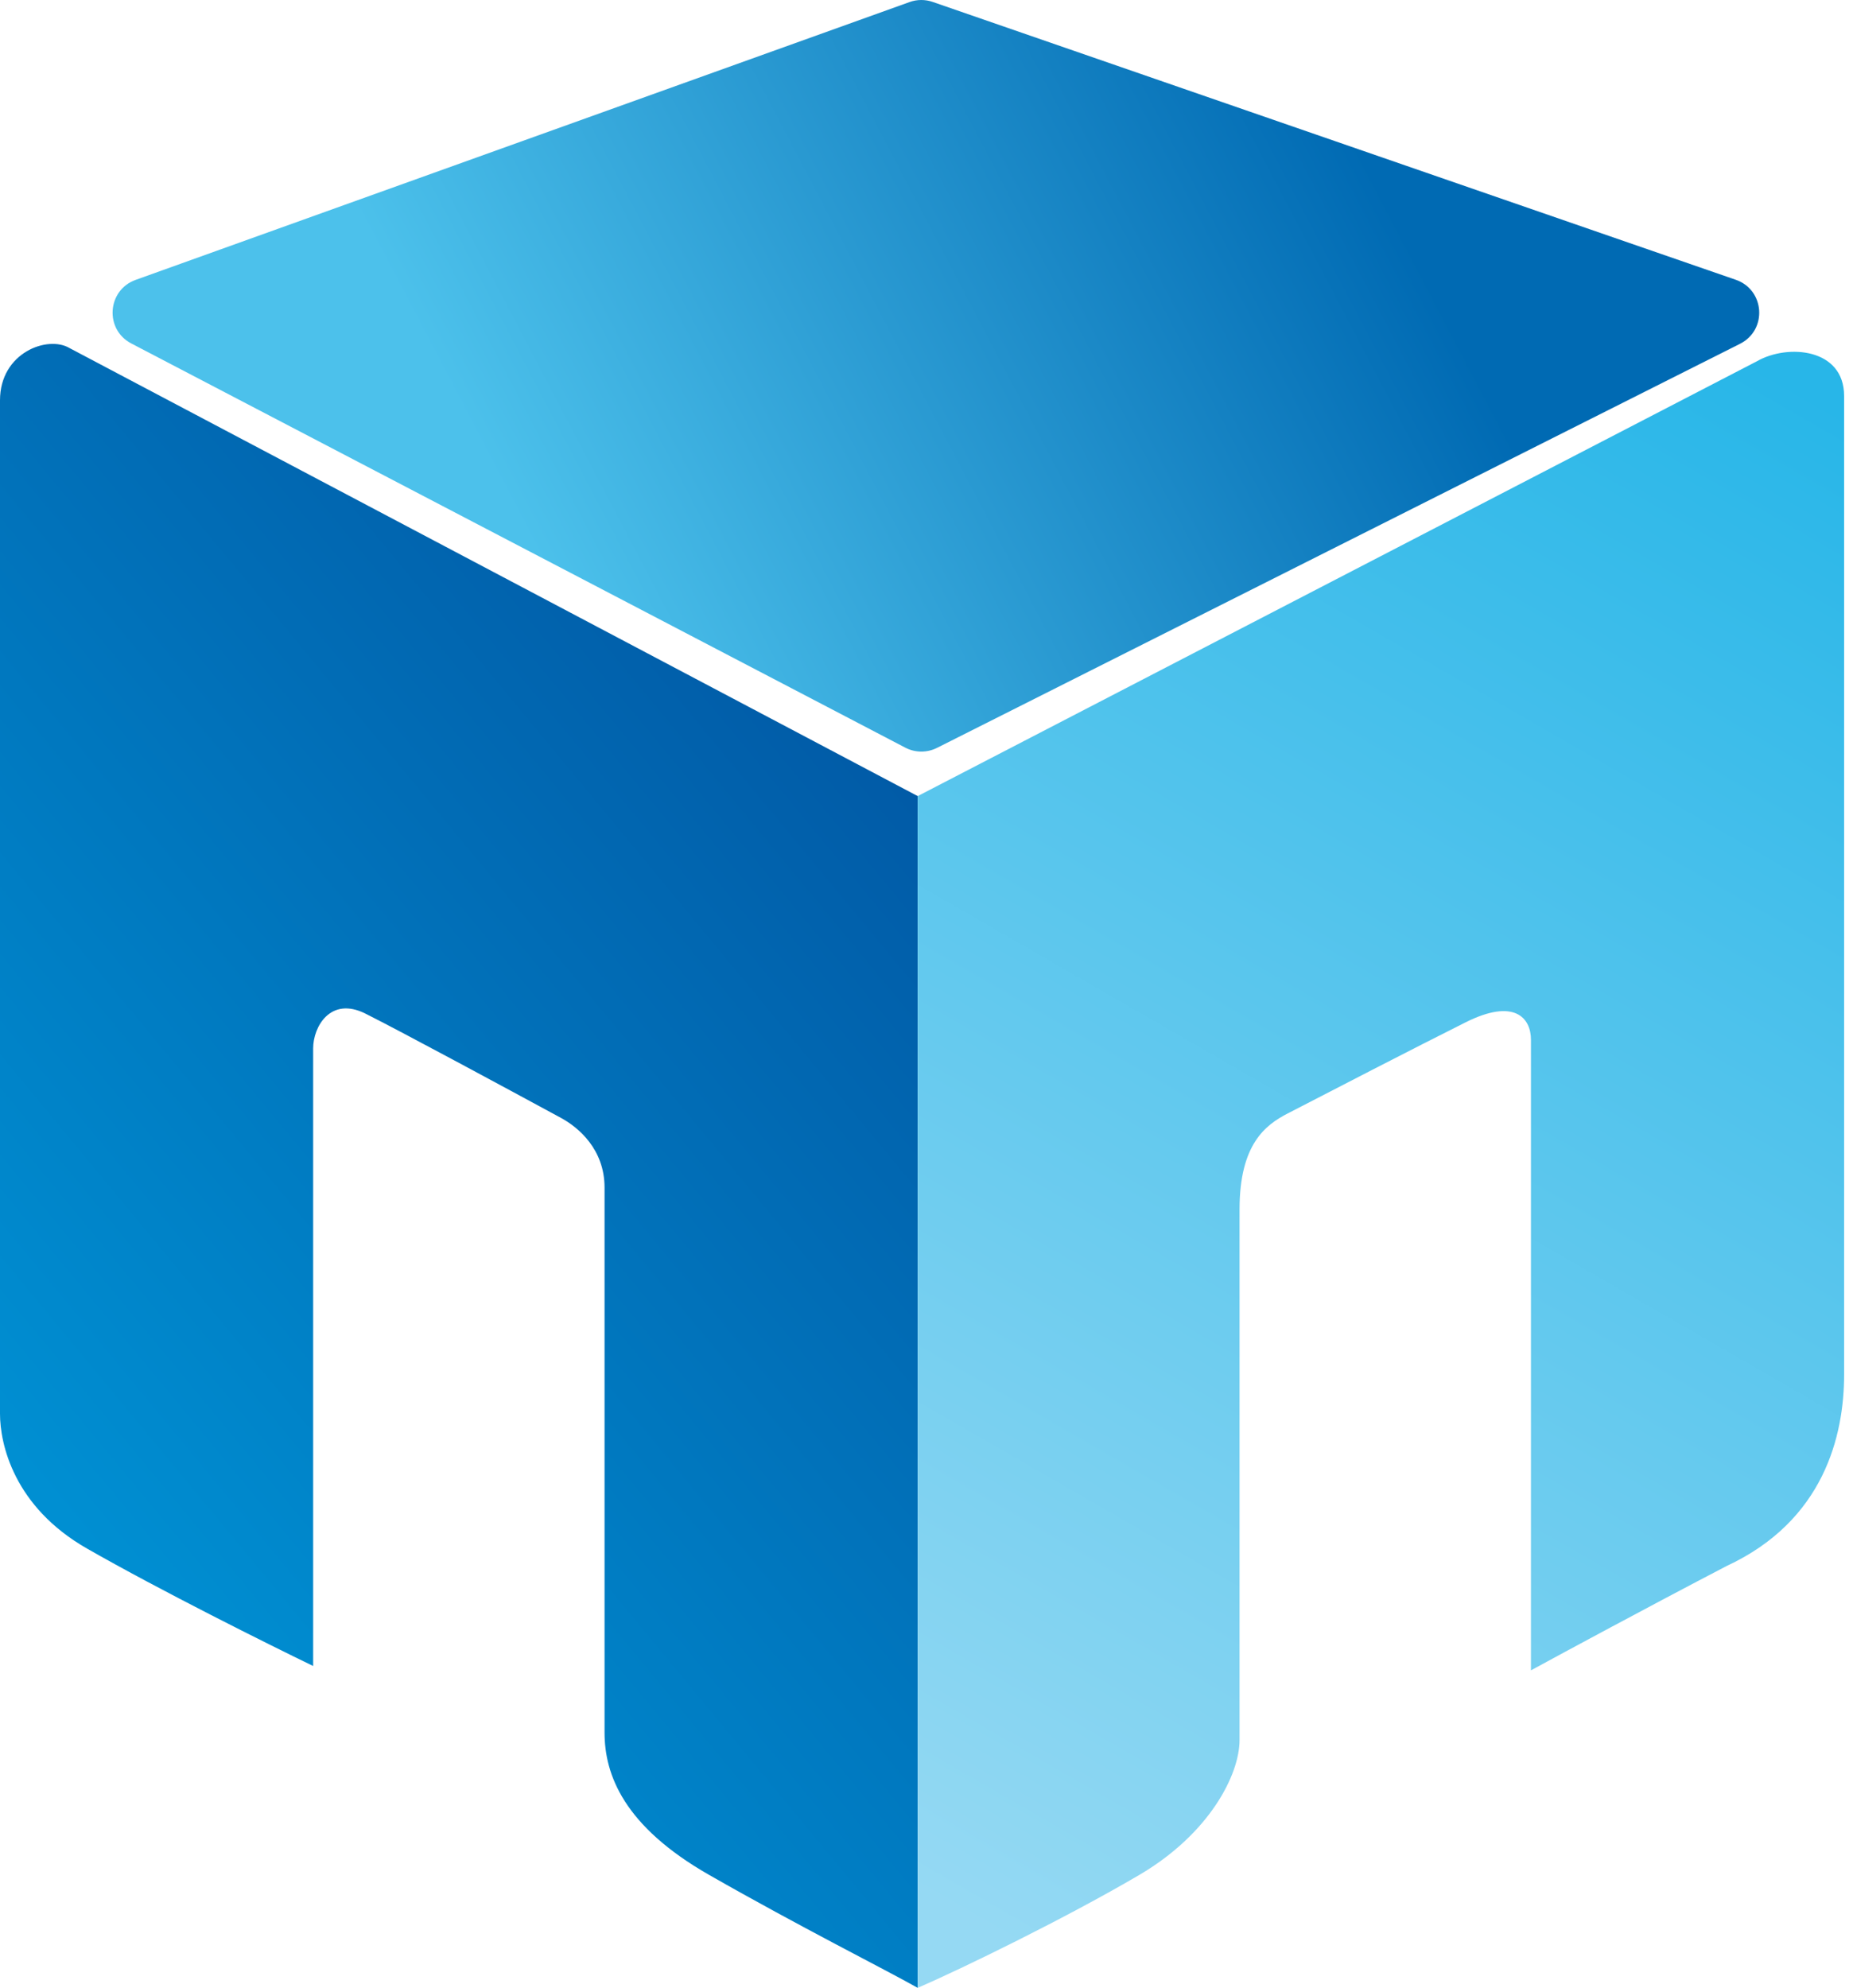
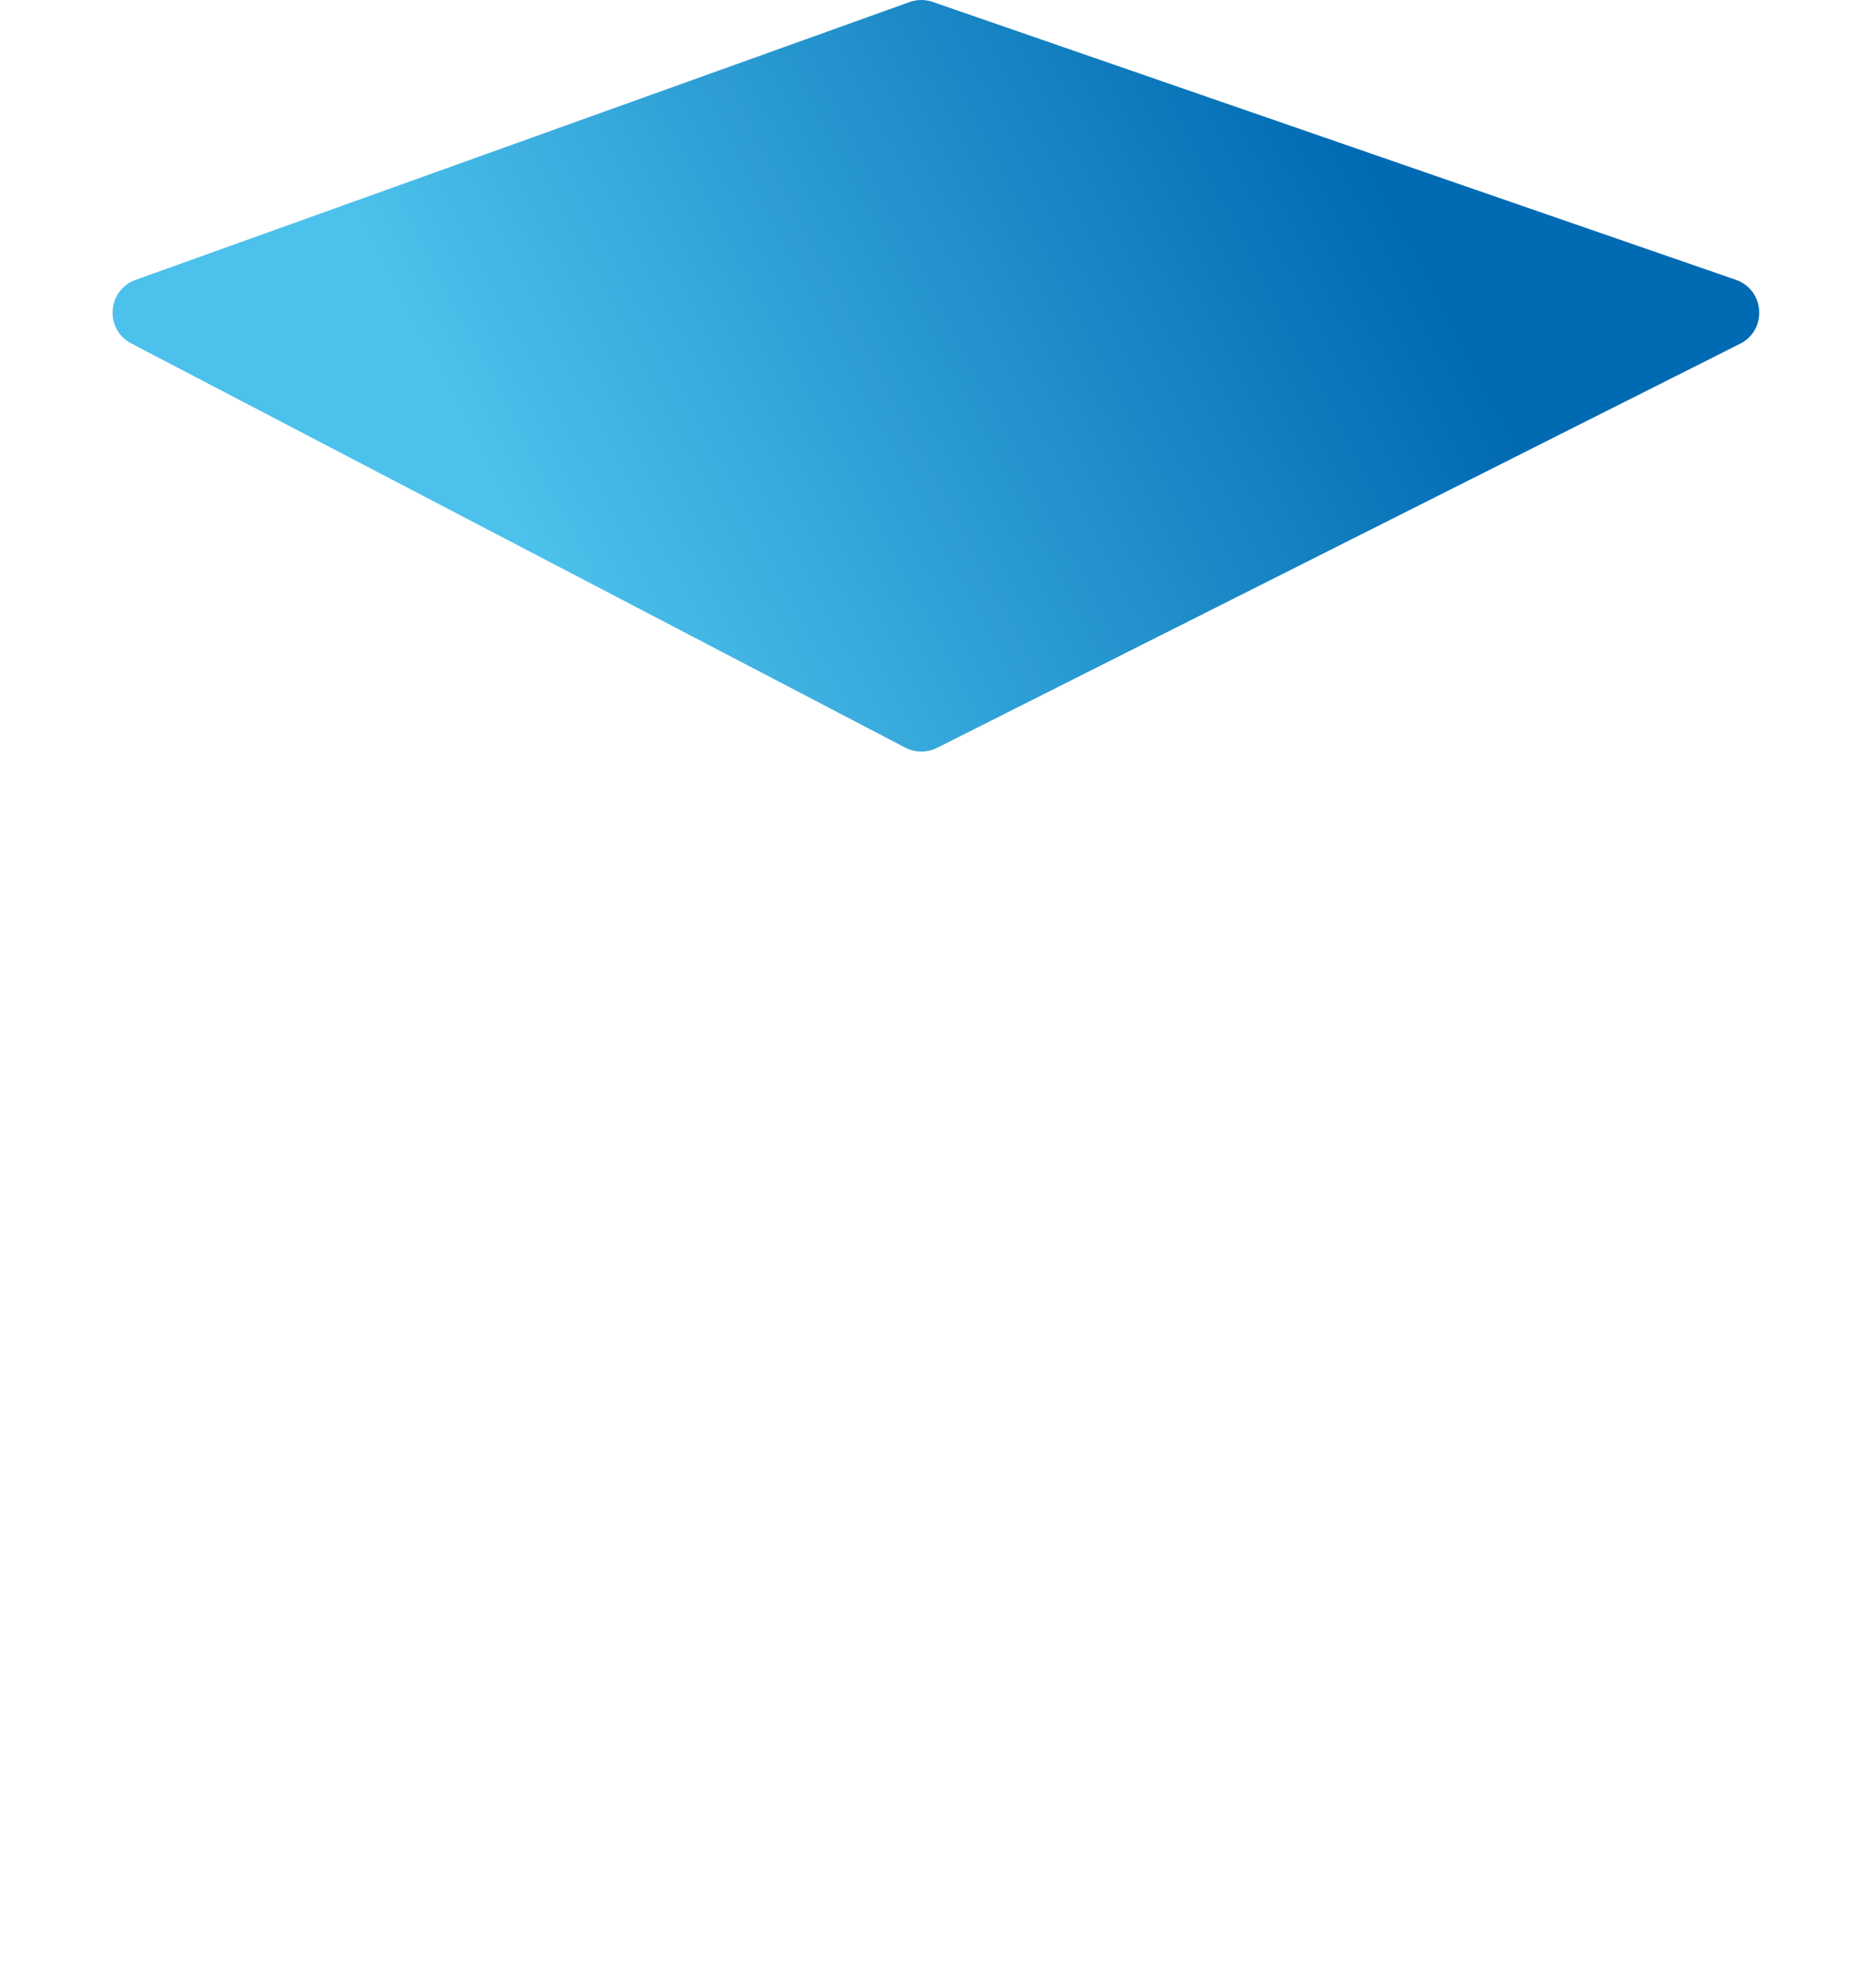
<svg xmlns="http://www.w3.org/2000/svg" width="55" height="59" viewBox="0 0 55 59" fill="none">
-   <path d="M2.066 10.332L27.239 23.628L27.239 59C26.249 58.441 23.753 57.193 21.042 55.644C18.516 54.2 17.944 52.674 17.944 51.421V35.247C17.944 34.111 17.169 33.461 16.653 33.181C15.147 32.364 11.877 30.599 10.844 30.083C9.811 29.567 9.295 30.47 9.295 31.116V49.447C7.961 48.801 4.751 47.201 2.582 45.961C0.413 44.722 -8.15615e-05 42.863 0 41.959V11.881C0 10.461 1.42 9.944 2.066 10.332Z" fill="url(#paint0_linear_356_1554)" />
-   <path d="M27.239 23.628V59C28.53 58.441 31.628 56.934 33.823 55.644C35.899 54.422 36.792 52.674 36.792 51.642V35.892C36.792 33.956 37.567 33.387 38.212 33.052C39.374 32.45 42.059 31.064 43.505 30.341C44.951 29.618 45.441 30.212 45.441 30.858V49.576C46.388 49.06 48.875 47.717 51.251 46.478C54.142 45.135 54.736 42.605 54.736 40.798V11.752C54.736 10.332 53.058 10.202 52.154 10.719L27.239 23.628Z" fill="url(#paint1_linear_356_1554)" />
  <path d="M3.897 10.194C3.099 9.778 3.179 8.611 4.026 8.307L26.997 0.061C27.218 -0.019 27.461 -0.02 27.683 0.057L51.521 8.304C52.384 8.603 52.464 9.792 51.648 10.203L27.812 22.197C27.515 22.346 27.165 22.344 26.87 22.19L3.897 10.194Z" fill="url(#paint2_linear_356_1554)" />
  <defs>
    <linearGradient id="paint0_linear_356_1554" x1="25.431" y1="21.692" x2="1.52586e-06" y2="42.734" gradientUnits="userSpaceOnUse">
      <stop stop-color="#015BA7" />
      <stop offset="1" stop-color="#008FD2" />
    </linearGradient>
    <linearGradient id="paint1_linear_356_1554" x1="54.736" y1="12.268" x2="28.918" y2="57.064" gradientUnits="userSpaceOnUse">
      <stop stop-color="#28B6E8" />
      <stop offset="1" stop-color="#95D9F3" />
    </linearGradient>
    <linearGradient id="paint2_linear_356_1554" x1="40.148" y1="4.006" x2="16.007" y2="16.657" gradientUnits="userSpaceOnUse">
      <stop stop-color="#006AB3" />
      <stop offset="1" stop-color="#4CC1EB" />
    </linearGradient>
  </defs>
</svg>